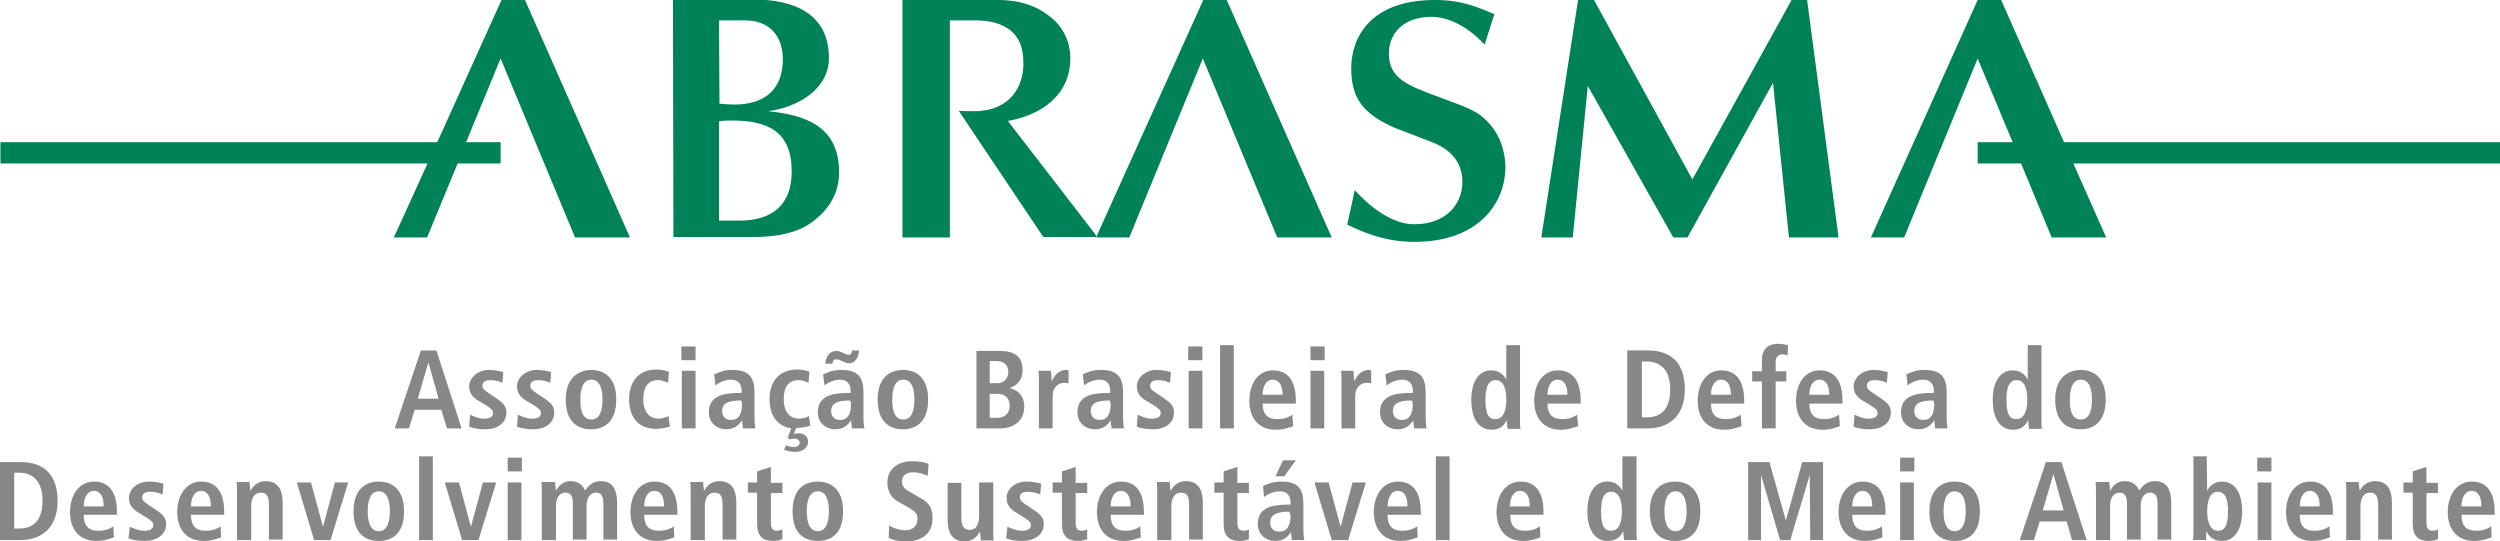
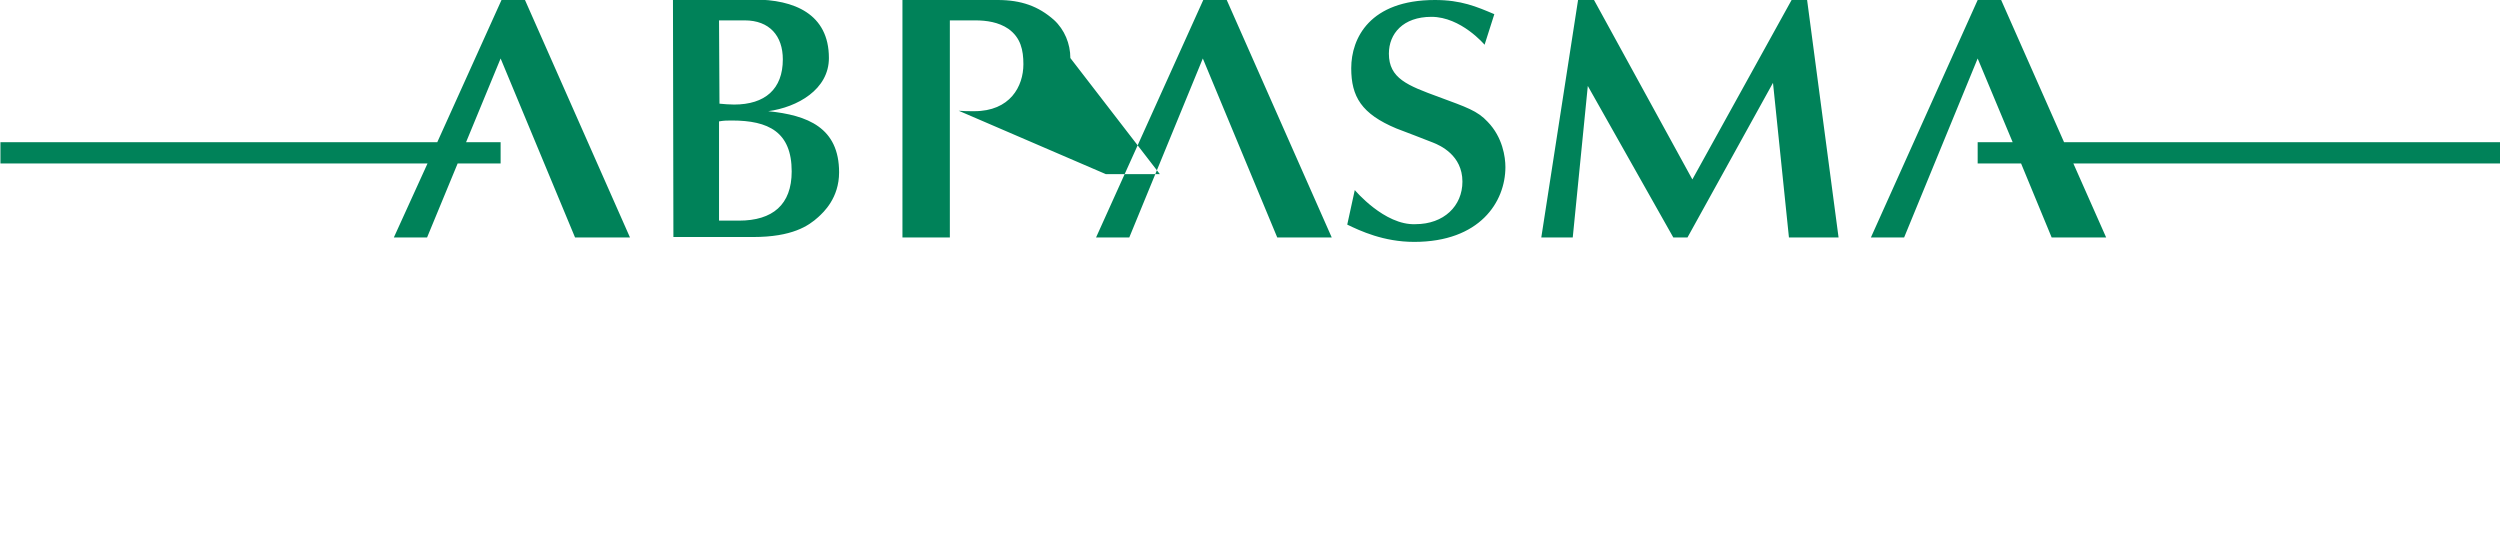
<svg xmlns="http://www.w3.org/2000/svg" x="0px" y="0px" viewBox="0 0 564.3 122.2" style="enable-background:new 0 0 564.3 122.2;" xml:space="preserve">
  <style type="text/css">	.st0{fill-rule:evenodd;clip-rule:evenodd;fill:#008259;}	.st1{fill-rule:evenodd;clip-rule:evenodd;fill:#878787;}</style>
  <g id="Background" />
  <g id="Guides" />
  <g id="Foreground">
    <g>
-       <path class="st0" d="M463.1,53.6l-6.9-16.7h-9.8v-4.8h7.9l-7.9-18.9l-16.6,40.4h-7.5L446.4,0h5.3l14.2,32.1h98.4v4.8H468l7.4,16.7   H463.1z M129.8,53.6l-16.8-40.4l-7.8,18.9h7.8v4.8h-9.7l-6.9,16.7h-7.5l7.6-16.7H0.1v-4.8h98.6L113.2,0h5.3l23.7,53.6H129.8z    M162.3,4.6h5.8c5.6,0,8.6,3.5,8.6,8.8c0,6.7-4,10.2-11,10.2c-1.1,0-2.2-0.1-3.3-0.2L162.3,4.6z M162.3,27.4   c1.1-0.2,1.9-0.2,2.9-0.2c8.3,0,13.5,2.6,13.5,11.5c0,7.5-4.3,11.1-11.9,11.1h-4.5L162.3,27.4z M189.4,38.9   c0-10.1-7.1-12.9-16-13.8c6.6-0.9,13.7-4.9,13.7-12c0-10-7.9-13.2-16.9-13.2h-18.3l0.1,53.6h18c8.8,0,12.5-2.5,14.7-4.5   C185.9,47.9,189.4,44.7,189.4,38.9z M216.4,25c1.1,0.1,2.2,0.1,3.5,0.1c8.1,0,11.1-5.6,11.1-10.6c0-3.2-0.6-6-3.4-8   c-2.2-1.5-4.9-1.9-7.5-1.9h-5.7v49h-10.7L203.7,0h21.5c5.3,0,9.2,1.4,12.7,4.5c2.4,2.2,3.7,5.4,3.7,8.6c0,8.5-6.7,12.9-14.1,14.2   l20.2,26.2h-12.2L216.4,25z M359.8,0h-3.6l-8.3,53.6h7.1l3.4-34.2l19.3,34.2h3.2l19.3-34.9l3.6,34.9H415L407.9,0h-3.5L382,40.5   L359.8,0z M288.3,53.6h12.3L276.9,0h-5.3l-24.2,53.6h7.5l16.6-40.4L288.3,53.6z M305.8,42.9l-1.7,7.8c2.9,1.4,8.2,3.9,15.1,3.9   c14.8,0,20.6-9,20.6-16.9c0-2.2-0.6-6.7-4-10.2c-2.3-2.5-4.8-3.3-11-5.6c-7.1-2.6-11.3-4.2-11.3-9.8c0-4.5,3.2-8.3,9.6-8.3   c6.7,0,12,6.3,12,6.3l2.2-6.9c-4-1.7-7.5-3.2-13.4-3.2c-14.7,0-18.9,8.6-18.9,15.4c0,6.4,2.3,10.3,10.2,13.6   c2.3,0.9,6.1,2.3,8.3,3.2c1.5,0.6,6.6,2.8,6.6,8.8c0,5.5-4.2,9.6-10.6,9.6C312.5,50.9,305.8,42.9,305.8,42.9z" />
-       <path class="st1" d="M0,121.9h4.6c4.9,0,8.4-2.9,8.4-8.8c0-5.8-2.9-8.8-8.4-8.8H0V121.9z M3.2,106.7h1.1c3.6,0,5.3,2.5,5.3,6.3   c0,3.9-1.6,6.3-5.3,6.3H3.2V106.7z M25.6,118.8c-0.6,0.4-1.5,1-3.4,1c-2.4,0-3.3-1.3-3.3-3.6h7.5v-0.6c0-5.3-2.4-6.9-5.2-6.9   c-3.3,0-5.4,3-5.4,6.9c0,3.5,1.8,6.5,6,6.5c1.9,0,3.2-0.6,3.9-0.8L25.6,118.8z M18.9,114.3c0-1.7,0.7-3.5,2.3-3.5   c1.4,0,2.2,1.2,2.2,3.5H18.9z M29,121.5c0.7,0.3,2,0.6,3.6,0.6c2.8,0,4.9-1.4,4.9-3.8c0-1.5-0.8-2.2-2.4-3.3l-1.5-1   c-0.9-0.6-1.5-1-1.5-1.7c0-0.8,0.5-1.3,1.8-1.3c1.1,0,2,0.3,2.8,0.6l0.2-2.4c-0.3-0.1-1.6-0.5-3.3-0.5c-2.8,0-4.5,1.9-4.5,3.7   c0,2,1.4,2.9,2.8,3.7l1.3,0.8c1.1,0.7,1.4,1.1,1.4,1.6c0,1-0.9,1.3-2,1.3c-1.5,0-2.8-0.7-3.3-0.9L29,121.5z M49.8,118.8   c-0.6,0.4-1.5,1-3.4,1c-2.4,0-3.3-1.3-3.3-3.6h7.5v-0.6c0-5.3-2.4-6.9-5.2-6.9c-3.3,0-5.4,3-5.4,6.9c0,3.5,1.8,6.5,6,6.5   c1.9,0,3.2-0.6,3.9-0.8L49.8,118.8z M43.1,114.3c0-1.7,0.7-3.5,2.3-3.5c1.4,0,2.2,1.2,2.2,3.5H43.1z M53.6,121.9h3.1v-7.6   c0-1.7,0.6-3.1,2.2-3.1c1.3,0,1.8,0.8,1.8,2.8v7.8h3.1v-8.4c0-2.6-0.9-4.8-3.8-4.8c-2.1,0-3,1.4-3.5,2.2c-0.1-0.7-0.1-1.3-0.2-2   h-2.9c0.1,0.6,0.1,1.3,0.1,2.1V121.9z M70.9,121.9h3.7l4-13h-3l-2.7,10l-2.7-10H67L70.9,121.9z M83,115.4c0-2.2,0.5-4.5,2.5-4.5   c2,0,2.5,2.3,2.5,4.5c0,2.2-0.5,4.5-2.5,4.5C83.5,119.9,83,117.6,83,115.4z M79.8,115.4c0,5.5,3.1,6.7,5.7,6.7   c2.7,0,5.7-1.3,5.7-6.7c0-5.3-3.1-6.7-5.7-6.7C82.9,108.7,79.8,110.1,79.8,115.4z M94.6,121.9h3.1V103h-3.1V121.9z M104.3,121.9   h3.7l4-13h-3l-2.7,10l-2.7-10h-3.2L104.3,121.9z M114.6,121.9h3.1v-13h-3.1V121.9z M114.6,106.4h3.2v-3.1h-3.2V106.4z    M122.4,121.9h3.1V114c0-1.4,0.7-2.8,2.1-2.8c1.2,0,1.7,0.8,1.7,2.4v8.2h3.1V114c0-1.4,0.7-2.8,2.1-2.8c1.2,0,1.7,0.8,1.7,2.4v8.2   h3.1v-8c0-3.2-0.9-5.2-3.7-5.2c-1.9,0-2.9,1.2-3.5,2.1c-0.4-0.7-1.1-2.1-3.3-2.1c-1.8,0-2.8,1.2-3.3,2.2c-0.1-0.7-0.1-1.4-0.2-2   h-3.1c0.1,0.5,0.1,1.2,0.1,2.1V121.9z M152.1,118.8c-0.6,0.4-1.5,1-3.4,1c-2.4,0-3.3-1.3-3.3-3.6h7.5v-0.6c0-5.3-2.4-6.9-5.2-6.9   c-3.3,0-5.4,3-5.4,6.9c0,3.5,1.8,6.5,6,6.5c1.9,0,3.2-0.6,3.9-0.8L152.1,118.8z M145.4,114.3c0-1.7,0.7-3.5,2.3-3.5   c1.4,0,2.2,1.2,2.2,3.5H145.4z M156,121.9h3.1v-7.6c0-1.7,0.6-3.1,2.2-3.1c1.3,0,1.8,0.8,1.8,2.8v7.8h3.1v-8.4   c0-2.6-0.9-4.8-3.8-4.8c-2.1,0-3,1.4-3.5,2.2c-0.1-0.7-0.1-1.3-0.2-2h-2.9c0.1,0.6,0.1,1.3,0.1,2.1V121.9z M170.9,108.9h-2.1v2.3   h2.1v7.1c0,2.7,1.3,3.8,3.6,3.8c0.9,0,1.6-0.2,2.1-0.4v-2.2c-0.2,0.1-0.6,0.3-1.2,0.3c-0.9,0-1.4-0.4-1.4-1.8v-6.7h2.6v-2.3H174   v-3.6l-3.1,1V108.9z M182.1,115.4c0-2.2,0.5-4.5,2.5-4.5c2,0,2.5,2.3,2.5,4.5c0,2.2-0.5,4.5-2.5,4.5   C182.6,119.9,182.1,117.6,182.1,115.4z M178.9,115.4c0,5.5,3.1,6.7,5.7,6.7c2.7,0,5.7-1.3,5.7-6.7c0-5.3-3.1-6.7-5.7-6.7   C181.9,108.7,178.9,110.1,178.9,115.4z M200.6,121.4c0.9,0.5,2.2,0.8,4,0.8c3.4,0,5.9-1.7,5.9-5.3c0-2.5-1-3.6-3.1-4.7l-1.9-1.1   c-1-0.6-1.9-1.1-1.9-2.4c0-1.2,0.8-2.1,2.5-2.1c1.5,0,2.5,0.5,3.3,0.8l0.2-2.7c-0.5-0.2-1.8-0.6-3.7-0.6c-3,0-5.6,1.6-5.6,4.8   c0,2.3,1.1,3.7,2.9,4.6l1.6,0.9c1.6,0.9,2.3,1.4,2.3,2.7c0,1.8-1.3,2.6-2.7,2.6c-1.7,0-3.1-0.7-3.7-1.1L200.6,121.4z M224.1,108.9   H221v7.5c0,1.7-0.5,3.2-2.1,3.2c-1.3,0-1.9-0.8-1.9-2.8v-7.8h-3.1v8.4c0,2.6,0.9,4.8,3.8,4.8c2,0,2.9-1.2,3.5-2.2   c0.1,0.7,0.1,1.3,0.2,2h2.9c-0.1-0.6-0.1-1.3-0.1-2.1V108.9z M227.1,121.5c0.7,0.3,2,0.6,3.6,0.6c2.8,0,4.9-1.4,4.9-3.8   c0-1.5-0.8-2.2-2.4-3.3l-1.5-1c-0.9-0.6-1.5-1-1.5-1.7c0-0.8,0.5-1.3,1.8-1.3c1.1,0,2,0.3,2.8,0.6l0.2-2.4   c-0.3-0.1-1.6-0.5-3.3-0.5c-2.8,0-4.5,1.9-4.5,3.7c0,2,1.4,2.9,2.8,3.7l1.3,0.8c1.1,0.7,1.4,1.1,1.4,1.6c0,1-0.9,1.3-2,1.3   c-1.5,0-2.8-0.7-3.3-0.9L227.1,121.5z M239.7,108.9h-2.1v2.3h2.1v7.1c0,2.7,1.3,3.8,3.6,3.8c0.9,0,1.6-0.2,2.1-0.4v-2.2   c-0.2,0.1-0.6,0.3-1.2,0.3c-0.9,0-1.4-0.4-1.4-1.8v-6.7h2.6v-2.3h-2.6v-3.6l-3.1,1V108.9z M257.4,118.8c-0.6,0.4-1.5,1-3.4,1   c-2.4,0-3.3-1.3-3.3-3.6h7.5v-0.6c0-5.3-2.4-6.9-5.2-6.9c-3.3,0-5.4,3-5.4,6.9c0,3.5,1.8,6.5,6,6.5c1.9,0,3.2-0.6,3.9-0.8   L257.4,118.8z M250.7,114.3c0-1.7,0.7-3.5,2.3-3.5c1.4,0,2.2,1.2,2.2,3.5H250.7z M261.3,121.9h3.1v-7.6c0-1.7,0.6-3.1,2.2-3.1   c1.3,0,1.8,0.8,1.8,2.8v7.8h3.1v-8.4c0-2.6-0.9-4.8-3.8-4.8c-2.1,0-3,1.4-3.5,2.2c-0.1-0.7-0.1-1.3-0.2-2h-2.9   c0.1,0.6,0.1,1.3,0.1,2.1V121.9z M276.2,108.9h-2.1v2.3h2.1v7.1c0,2.7,1.3,3.8,3.6,3.8c0.9,0,1.6-0.2,2.1-0.4v-2.2   c-0.2,0.1-0.6,0.3-1.2,0.3c-0.9,0-1.4-0.4-1.4-1.8v-6.7h2.6v-2.3h-2.6v-3.6l-3.1,1V108.9z M285.3,112.2c0.6-0.5,2-1.3,3.6-1.3   c1.8,0,2.4,1.2,2.4,2.5v0.5h-0.6c-4,0-6.8,0.9-6.8,4.4c0,2.4,1.9,3.8,3.9,3.8c1.9,0,2.9-0.9,3.6-2c0.1,0.6,0.1,1.3,0.2,1.8h2.8   c-0.1-0.5-0.2-1.4-0.2-2.3v-5.7c0-3.3-0.9-5.2-5-5.2c-2,0-3.2,0.6-4.1,1L285.3,112.2z M291.3,116.3c0,2.3-0.7,3.7-2.6,3.7   c-1.2,0-2-0.8-2-2c0-1.9,1.6-2.5,4.3-2.5L291.3,116.3z M287.9,107.5h2l2.6-3.6h-2.9L287.9,107.5z M300.6,121.9h3.7l4-13h-3   l-2.7,10l-2.7-10h-3.2L300.6,121.9z M319.9,118.8c-0.6,0.4-1.5,1-3.4,1c-2.4,0-3.3-1.3-3.3-3.6h7.5v-0.6c0-5.3-2.4-6.9-5.2-6.9   c-3.3,0-5.4,3-5.4,6.9c0,3.5,1.8,6.5,6,6.5c1.9,0,3.2-0.6,3.9-0.8L319.9,118.8z M313.2,114.3c0-1.7,0.7-3.5,2.3-3.5   c1.4,0,2.2,1.2,2.2,3.5H313.2z M324.1,121.9h3.1V103h-3.1V121.9z M347.6,118.8c-0.6,0.4-1.5,1-3.4,1c-2.4,0-3.3-1.3-3.3-3.6h7.5   v-0.6c0-5.3-2.4-6.9-5.2-6.9c-3.3,0-5.4,3-5.4,6.9c0,3.5,1.8,6.5,6,6.5c1.9,0,3.2-0.6,3.9-0.8L347.6,118.8z M340.8,114.3   c0-1.7,0.7-3.5,2.3-3.5c1.4,0,2.2,1.2,2.2,3.5H340.8z M366.2,103v7.8c-0.5-1-1.5-2.1-3.4-2.1c-2.8,0-4.5,2.5-4.5,6.7   c0,3.6,1.3,6.7,4.6,6.7c2,0,3-1.1,3.5-2.2c0.1,0.9,0.1,1.6,0.2,2h2.9c-0.1-0.5-0.1-1.3-0.1-2.2V103H366.2z M361.4,115.3   c0-2.6,0.6-4.3,2.3-4.3c1.7,0,2.4,1.8,2.4,4.4c0,2.5-0.6,4.4-2.5,4.4C361.9,119.8,361.4,118.3,361.4,115.3z M375.7,115.4   c0-2.2,0.5-4.5,2.5-4.5c2,0,2.5,2.3,2.5,4.5c0,2.2-0.5,4.5-2.5,4.5C376.2,119.9,375.7,117.6,375.7,115.4z M372.4,115.4   c0,5.5,3.1,6.7,5.7,6.7c2.7,0,5.7-1.3,5.7-6.7c0-5.3-3.1-6.7-5.7-6.7C375.5,108.7,372.4,110.1,372.4,115.4z M408.6,121.9h2.9   v-17.6h-4.7l-3.7,13.2l-3.7-13.2h-4.8v17.6h2.9v-14.7l4.3,14.7h2.3l4.4-14.7L408.6,121.9z M424.8,118.8c-0.6,0.4-1.5,1-3.4,1   c-2.4,0-3.3-1.3-3.3-3.6h7.5v-0.6c0-5.3-2.4-6.9-5.2-6.9c-3.3,0-5.4,3-5.4,6.9c0,3.5,1.8,6.5,6,6.5c1.9,0,3.2-0.6,3.9-0.8   L424.8,118.8z M418.1,114.3c0-1.7,0.7-3.5,2.3-3.5c1.4,0,2.2,1.2,2.2,3.5H418.1z M428.9,121.9h3.1v-13h-3.1V121.9z M428.9,106.4   h3.2v-3.1h-3.2V106.4z M438.7,115.4c0-2.2,0.5-4.5,2.5-4.5s2.5,2.3,2.5,4.5c0,2.2-0.5,4.5-2.5,4.5S438.7,117.6,438.7,115.4z    M435.5,115.4c0,5.5,3.1,6.7,5.7,6.7c2.7,0,5.7-1.3,5.7-6.7c0-5.3-3.1-6.7-5.7-6.7C438.6,108.7,435.5,110.1,435.5,115.4z    M461.1,115.2l2.4-8.2l2.3,8.2H461.1z M467.7,121.9h3.3l-5.7-17.6h-3.5l-5.9,17.6h3.2l1.3-4.2h6.1L467.7,121.9z M473.2,121.9h3.1   V114c0-1.4,0.7-2.8,2.1-2.8c1.2,0,1.7,0.8,1.7,2.4v8.2h3.1V114c0-1.4,0.7-2.8,2.1-2.8c1.2,0,1.7,0.8,1.7,2.4v8.2h3.1v-8   c0-3.2-0.9-5.2-3.7-5.2c-1.9,0-2.9,1.2-3.5,2.1c-0.4-0.7-1.1-2.1-3.3-2.1c-1.8,0-2.8,1.2-3.3,2.2c-0.1-0.7-0.1-1.4-0.2-2h-3.1   c0.1,0.5,0.1,1.2,0.1,2.1V121.9z M495.1,103v16.7c0,0.9,0,1.7-0.1,2.2h2.9c0.1-0.4,0.1-1.1,0.1-2c0.6,1.1,1.5,2.2,3.5,2.2   c3.2,0,4.6-3.1,4.6-6.7c0-4.2-1.7-6.7-4.5-6.7c-1.9,0-2.9,1.1-3.4,2.1l-0.1-7.8H495.1z M498.2,115.4c0-2.5,0.7-4.4,2.4-4.4   c1.7,0,2.3,1.7,2.3,4.3c0,3-0.5,4.5-2.3,4.5C498.9,119.8,498.2,117.8,498.2,115.4z M509.6,121.9h3.1v-13h-3.1V121.9z M509.5,106.4   h3.2v-3.1h-3.2V106.4z M525.8,118.8c-0.6,0.4-1.5,1-3.4,1c-2.4,0-3.3-1.3-3.3-3.6h7.5v-0.6c0-5.3-2.4-6.9-5.2-6.9   c-3.3,0-5.4,3-5.4,6.9c0,3.5,1.8,6.5,6,6.5c1.9,0,3.2-0.6,3.9-0.8L525.8,118.8z M519.1,114.3c0-1.7,0.7-3.5,2.3-3.5   c1.4,0,2.2,1.2,2.2,3.5H519.1z M529.7,121.9h3.1v-7.6c0-1.7,0.6-3.1,2.2-3.1c1.3,0,1.8,0.8,1.8,2.8v7.8h3.1v-8.4   c0-2.6-0.9-4.8-3.8-4.8c-2.1,0-3,1.4-3.5,2.2c-0.1-0.7-0.1-1.3-0.2-2h-2.9c0.1,0.6,0.1,1.3,0.1,2.1V121.9z M544.6,108.9h-2.1v2.3   h2.1v7.1c0,2.7,1.3,3.8,3.6,3.8c0.9,0,1.6-0.2,2.1-0.4v-2.2c-0.2,0.1-0.6,0.3-1.2,0.3c-0.9,0-1.4-0.4-1.4-1.8v-6.7h2.6v-2.3h-2.6   v-3.6l-3.1,1V108.9z M562.3,118.8c-0.6,0.4-1.5,1-3.4,1c-2.4,0-3.3-1.3-3.3-3.6h7.5v-0.6c0-5.3-2.4-6.9-5.2-6.9   c-3.3,0-5.4,3-5.4,6.9c0,3.5,1.8,6.5,6,6.5c1.9,0,3.2-0.6,3.9-0.8L562.3,118.8z M555.6,114.3c0-1.7,0.7-3.5,2.3-3.5   c1.4,0,2.2,1.2,2.2,3.5H555.6z M463.9,90.2c0,5.4,3.1,6.7,5.7,6.7c2.6,0,5.7-1.3,5.7-6.7c0-5.3-3-6.7-5.7-6.7   C467,83.6,463.9,85,463.9,90.2z M467.2,90.2c0-2.2,0.5-4.5,2.5-4.5c2,0,2.5,2.3,2.5,4.5c0,2.2-0.5,4.5-2.5,4.5   C467.6,94.7,467.2,92.4,467.2,90.2z M452.9,90.1c0-2.6,0.6-4.3,2.3-4.3c1.7,0,2.4,1.8,2.4,4.4c0,2.4-0.6,4.4-2.5,4.4   C453.4,94.6,452.9,93.1,452.9,90.1z M457.7,77.9v7.8c-0.5-1-1.5-2.1-3.4-2.1c-2.8,0-4.5,2.5-4.5,6.7c0,3.6,1.3,6.7,4.6,6.7   c2,0,2.9-1.1,3.4-2.2c0.1,0.9,0.1,1.6,0.2,2h2.9c-0.1-0.5-0.1-1.3-0.1-2.2V77.9H457.7z M436.6,91.1c0,2.3-0.7,3.7-2.5,3.7   c-1.2,0-2-0.8-2-2c0-1.9,1.6-2.4,4.3-2.4L436.6,91.1z M430.6,87c0.6-0.5,2-1.3,3.5-1.3c1.8,0,2.4,1.2,2.4,2.5v0.5h-0.6   c-4,0-6.8,0.9-6.8,4.4c0,2.4,1.9,3.8,3.9,3.8c1.9,0,2.8-0.9,3.6-2c0.1,0.6,0.1,1.3,0.2,1.8h2.8c-0.1-0.5-0.2-1.4-0.2-2.3v-5.7   c0-3.2-0.9-5.2-5-5.2c-2,0-3.2,0.6-4.1,1L430.6,87z M418.4,96.3c0.7,0.3,2,0.6,3.6,0.6c2.8,0,4.8-1.4,4.8-3.8   c0-1.5-0.8-2.2-2.4-3.3l-1.5-1c-0.9-0.6-1.5-1-1.5-1.7c0-0.8,0.5-1.3,1.8-1.3c1.1,0,2,0.3,2.7,0.6l0.2-2.4   c-0.3-0.1-1.6-0.5-3.2-0.5c-2.7,0-4.5,1.9-4.5,3.7c0,2,1.4,2.9,2.7,3.6l1.3,0.8c1.1,0.7,1.4,1.1,1.4,1.6c0,1-0.9,1.3-2,1.3   c-1.5,0-2.7-0.7-3.2-0.9L418.4,96.3z M408.4,89.1c0-1.7,0.7-3.4,2.3-3.4c1.4,0,2.2,1.2,2.2,3.4H408.4z M415.1,93.6   c-0.6,0.4-1.5,1-3.4,1c-2.4,0-3.3-1.3-3.3-3.5h7.5v-0.6c0-5.3-2.4-6.9-5.2-6.9c-3.3,0-5.3,3-5.3,6.9c0,3.5,1.8,6.5,6,6.5   c1.9,0,3.2-0.6,3.9-0.8L415.1,93.6z M397.7,96.7h3.1V86.1h2.4v-2.3h-2.4v-2.2c0-1,0.6-1.6,1.5-1.6c0.5,0,0.9,0.1,1.2,0.2l0.1-2.3   c-0.6-0.1-1.4-0.3-2.2-0.3c-2.8,0-3.7,1.7-3.7,3.6v2.6h-2.2v2.3h2.2V96.7z M386.2,89.1c0-1.7,0.7-3.4,2.3-3.4   c1.4,0,2.2,1.2,2.2,3.4H386.2z M392.9,93.6c-0.6,0.4-1.5,1-3.4,1c-2.4,0-3.3-1.3-3.3-3.5h7.5v-0.6c0-5.3-2.4-6.9-5.2-6.9   c-3.3,0-5.3,3-5.3,6.9c0,3.5,1.8,6.5,6,6.5c1.9,0,3.2-0.6,3.9-0.8L392.9,93.6z M370.6,81.6h1.1c3.6,0,5.3,2.5,5.3,6.3   c0,3.9-1.6,6.3-5.3,6.3h-1.1V81.6z M367.3,96.7h4.6c4.9,0,8.4-2.9,8.4-8.8c0-5.8-2.9-8.8-8.4-8.8h-4.6V96.7z M349.3,89.1   c0-1.7,0.7-3.4,2.3-3.4c1.4,0,2.2,1.2,2.2,3.4H349.3z M356,93.6c-0.6,0.4-1.5,1-3.4,1c-2.4,0-3.3-1.3-3.3-3.5h7.5v-0.6   c0-5.3-2.4-6.9-5.2-6.9c-3.3,0-5.3,3-5.3,6.9c0,3.5,1.8,6.5,6,6.5c1.9,0,3.2-0.6,3.9-0.8L356,93.6z M335.3,90.1   c0-2.6,0.6-4.3,2.3-4.3c1.7,0,2.4,1.8,2.4,4.4c0,2.4-0.6,4.4-2.5,4.4C335.8,94.6,335.3,93.1,335.3,90.1z M340,77.9v7.8   c-0.5-1-1.5-2.1-3.4-2.1c-2.8,0-4.5,2.5-4.5,6.7c0,3.6,1.3,6.7,4.6,6.7c2,0,2.9-1.1,3.4-2.2c0.1,0.9,0.1,1.6,0.2,2h2.9   c-0.1-0.5-0.1-1.3-0.1-2.2V77.9H340z M318.9,91.1c0,2.3-0.7,3.7-2.5,3.7c-1.2,0-2-0.8-2-2c0-1.9,1.6-2.4,4.3-2.4L318.9,91.1z    M313,87c0.6-0.5,2-1.3,3.5-1.3c1.8,0,2.4,1.2,2.4,2.5v0.5h-0.6c-4,0-6.8,0.9-6.8,4.4c0,2.4,1.9,3.8,3.9,3.8c1.9,0,2.8-0.9,3.6-2   c0.1,0.6,0.1,1.3,0.2,1.8h2.8c-0.1-0.5-0.2-1.4-0.2-2.3v-5.7c0-3.2-0.9-5.2-5-5.2c-2,0-3.2,0.6-4.1,1L313,87z M302.8,96.7h3.1   v-7.1c0-2.4,1.4-3.2,2.7-3.2c0.3,0,0.6,0.1,0.9,0.1v-2.9c-0.2,0-0.3-0.1-0.5-0.1c-1.9,0-2.9,1.6-3.3,2.6c-0.1-0.8-0.1-1.6-0.2-2.4   h-2.8c0.1,0.6,0.1,1.3,0.1,2.1V96.7z M295.8,81.3h3.2v-3.1h-3.2V81.3z M295.8,96.7h3.1v-13h-3.1V96.7z M285,89.1   c0-1.7,0.7-3.4,2.3-3.4c1.4,0,2.2,1.2,2.2,3.4H285z M291.7,93.6c-0.6,0.4-1.5,1-3.4,1c-2.4,0-3.3-1.3-3.3-3.5h7.5v-0.6   c0-5.3-2.4-6.9-5.2-6.9c-3.3,0-5.3,3-5.3,6.9c0,3.5,1.8,6.5,6,6.5c1.9,0,3.2-0.6,3.9-0.8L291.7,93.6z M275.4,96.7h3.1V77.9h-3.1   V96.7z M268.2,81.3h3.2v-3.1h-3.2V81.3z M268.3,96.7h3.1v-13h-3.1V96.7z M256.6,96.3c0.7,0.3,2,0.6,3.6,0.6c2.8,0,4.8-1.4,4.8-3.8   c0-1.5-0.8-2.2-2.4-3.3l-1.5-1c-0.9-0.6-1.5-1-1.5-1.7c0-0.8,0.5-1.3,1.8-1.3c1.1,0,2,0.3,2.7,0.6l0.2-2.4   c-0.3-0.1-1.6-0.5-3.2-0.5c-2.7,0-4.5,1.9-4.5,3.7c0,2,1.4,2.9,2.7,3.6l1.3,0.8c1.1,0.7,1.4,1.1,1.4,1.6c0,1-0.9,1.3-2,1.3   c-1.5,0-2.7-0.7-3.2-0.9L256.6,96.3z M250.7,91.1c0,2.3-0.7,3.7-2.5,3.7c-1.2,0-2-0.8-2-2c0-1.9,1.6-2.4,4.3-2.4L250.7,91.1z    M244.7,87c0.6-0.5,2-1.3,3.5-1.3c1.8,0,2.4,1.2,2.4,2.5v0.5H250c-4,0-6.8,0.9-6.8,4.4c0,2.4,1.9,3.8,3.9,3.8c1.9,0,2.8-0.9,3.6-2   c0.1,0.6,0.1,1.3,0.2,1.8h2.8c-0.1-0.5-0.2-1.4-0.2-2.3v-5.7c0-3.2-0.9-5.2-5-5.2c-2,0-3.2,0.6-4.1,1L244.7,87z M234.5,96.7h3.1   v-7.1c0-2.4,1.4-3.2,2.7-3.2c0.3,0,0.6,0.1,0.9,0.1v-2.9c-0.2,0-0.3-0.1-0.5-0.1c-1.9,0-2.9,1.6-3.3,2.6c0-0.8-0.1-1.6-0.2-2.4   h-2.8c0.1,0.6,0.1,1.3,0.1,2.1V96.7z M220.3,96.7h5.4c3.1,0,5.5-1.7,5.5-4.9c0-2.9-2-3.9-3.3-4.2c1.2-0.5,2.9-1.3,2.9-4.1   c0-3-1.7-4.3-5.3-4.3h-5.1V96.7z M223.4,88.9h1.7c2,0,2.8,1.2,2.8,2.7c0,1.6-1,2.7-2.7,2.7h-1.8V88.9z M223.4,81.5h1.6   c1.5,0,2.6,0.9,2.6,2.4c0,1.4-0.9,2.6-2.5,2.6h-1.7V81.5z M198.1,90.2c0,5.4,3.1,6.7,5.7,6.7s5.7-1.3,5.7-6.7c0-5.3-3-6.7-5.7-6.7   S198.1,85,198.1,90.2z M201.4,90.2c0-2.2,0.5-4.5,2.5-4.5c2,0,2.5,2.3,2.5,4.5c0,2.2-0.5,4.5-2.5,4.5   C201.8,94.7,201.4,92.4,201.4,90.2z M187.9,82.1c0-0.5,0.3-1,0.9-1c0.9,0,1.8,0.9,2.8,0.9c1.9,0,2.3-2.2,2.3-2.9h-1.6   c0,0.5-0.2,1-0.7,1c-0.8,0-1.7-0.9-2.9-0.9c-1.9,0.1-2.4,2.1-2.4,2.9H187.9z M192.1,91.1c0,2.3-0.7,3.7-2.5,3.7c-1.2,0-2-0.8-2-2   c0-1.9,1.6-2.4,4.3-2.4L192.1,91.1z M186.1,87c0.6-0.5,2-1.3,3.5-1.3c1.8,0,2.4,1.2,2.4,2.5v0.5h-0.6c-4,0-6.8,0.9-6.8,4.4   c0,2.4,1.9,3.8,3.9,3.8c1.9,0,2.8-0.9,3.6-2c0.1,0.6,0.1,1.3,0.2,1.8h2.8c-0.1-0.5-0.2-1.4-0.2-2.3v-5.7c0-3.2-0.9-5.2-5-5.2   c-2,0-3.2,0.6-4.1,1L186.1,87z M182.6,93.9c-0.4,0.3-1.5,0.6-2.2,0.6c-2.4,0-3.5-1.9-3.5-4.3c0-2.8,1-4.4,3.4-4.4   c0.9,0,1.6,0.4,2.2,0.6l0.2-2.5c-0.6-0.2-1.7-0.5-2.7-0.5c-4.4,0-6.3,3-6.3,6.7c0,3.3,1.4,6,4.9,6.6l-0.8,2.1l0.5,0.4   c0.2-0.1,0.5-0.2,1-0.2c0.7,0,1.2,0.4,1.2,0.9c0,0.6-0.5,1-1.3,1c-0.8,0-1.3-0.2-1.8-0.4l-0.4,1c0.5,0.3,1.6,0.5,2.6,0.5   c1.2,0,2.8-0.7,2.8-2.3c0-1.1-0.8-1.9-2.2-1.9c-0.4,0-0.7,0.1-1,0.2l0.5-1.4c1.4,0,2.5-0.3,3.2-0.5L182.6,93.9z M167.5,91.1   c0,2.3-0.7,3.7-2.5,3.7c-1.2,0-2-0.8-2-2c0-1.9,1.6-2.4,4.3-2.4L167.5,91.1z M161.5,87c0.6-0.5,2-1.3,3.5-1.3   c1.8,0,2.4,1.2,2.4,2.5v0.5h-0.6c-4,0-6.8,0.9-6.8,4.4c0,2.4,1.9,3.8,3.9,3.8c1.9,0,2.8-0.9,3.6-2c0.1,0.6,0.1,1.3,0.2,1.8h2.8   c-0.1-0.5-0.2-1.4-0.2-2.3v-5.7c0-3.2-0.9-5.2-5-5.2c-2,0-3.2,0.6-4.1,1L161.5,87z M153.8,81.3h3.2v-3.1h-3.2V81.3z M153.9,96.7   h3.1v-13h-3.1V96.7z M150.9,93.9c-0.4,0.3-1.5,0.6-2.2,0.6c-2.4,0-3.5-1.9-3.5-4.3c0-2.8,1-4.4,3.4-4.4c0.9,0,1.6,0.4,2.2,0.6   l0.2-2.5c-0.6-0.2-1.7-0.5-2.7-0.5c-4.4,0-6.3,3-6.3,6.7c0,3.7,1.8,6.7,6.1,6.7c1.3,0,2.3-0.3,3.1-0.5L150.9,93.9z M127.7,90.2   c0,5.4,3.1,6.7,5.7,6.7c2.6,0,5.7-1.3,5.7-6.7c0-5.3-3-6.7-5.7-6.7C130.8,83.6,127.7,85,127.7,90.2z M131,90.2   c0-2.2,0.5-4.5,2.5-4.5c2,0,2.5,2.3,2.5,4.5c0,2.2-0.5,4.5-2.5,4.5C131.4,94.7,131,92.4,131,90.2z M116.7,96.3   c0.7,0.3,2,0.6,3.6,0.6c2.8,0,4.8-1.4,4.8-3.8c0-1.5-0.8-2.2-2.4-3.3l-1.5-1c-0.9-0.6-1.5-1-1.5-1.7c0-0.8,0.5-1.3,1.8-1.3   c1.1,0,2,0.3,2.7,0.6l0.2-2.4c-0.3-0.1-1.6-0.5-3.2-0.5c-2.7,0-4.5,1.9-4.5,3.7c0,2,1.4,2.9,2.7,3.6l1.3,0.8   c1.1,0.7,1.4,1.1,1.4,1.6c0,1-0.9,1.3-2,1.3c-1.5,0-2.7-0.7-3.2-0.9L116.7,96.3z M105.9,96.3c0.7,0.3,2,0.6,3.6,0.6   c2.8,0,4.8-1.4,4.8-3.8c0-1.5-0.8-2.2-2.4-3.3l-1.5-1c-0.9-0.6-1.5-1-1.5-1.7c0-0.8,0.5-1.3,1.8-1.3c1.1,0,2,0.3,2.7,0.6l0.2-2.4   c-0.3-0.1-1.6-0.5-3.2-0.5c-2.7,0-4.5,1.9-4.5,3.7c0,2,1.4,2.9,2.7,3.6l1.3,0.8c1.1,0.7,1.4,1.1,1.4,1.6c0,1-0.9,1.3-2,1.3   c-1.5,0-2.7-0.7-3.2-0.9L105.9,96.3z M100.9,96.7h3.3l-5.7-17.6H95l-5.9,17.6h3.2l1.3-4.2h6L100.9,96.7z M94.3,90l2.4-8.2l2.3,8.2   H94.3z" />
+       <path class="st0" d="M463.1,53.6l-6.9-16.7h-9.8v-4.8h7.9l-7.9-18.9l-16.6,40.4h-7.5L446.4,0h5.3l14.2,32.1h98.4v4.8H468l7.4,16.7   H463.1z M129.8,53.6l-16.8-40.4l-7.8,18.9h7.8v4.8h-9.7l-6.9,16.7h-7.5l7.6-16.7H0.1v-4.8h98.6L113.2,0h5.3l23.7,53.6H129.8z    M162.3,4.6h5.8c5.6,0,8.6,3.5,8.6,8.8c0,6.7-4,10.2-11,10.2c-1.1,0-2.2-0.1-3.3-0.2L162.3,4.6z M162.3,27.4   c1.1-0.2,1.9-0.2,2.9-0.2c8.3,0,13.5,2.6,13.5,11.5c0,7.5-4.3,11.1-11.9,11.1h-4.5L162.3,27.4z M189.4,38.9   c0-10.1-7.1-12.9-16-13.8c6.6-0.9,13.7-4.9,13.7-12c0-10-7.9-13.2-16.9-13.2h-18.3l0.1,53.6h18c8.8,0,12.5-2.5,14.7-4.5   C185.9,47.9,189.4,44.7,189.4,38.9z M216.4,25c1.1,0.1,2.2,0.1,3.5,0.1c8.1,0,11.1-5.6,11.1-10.6c0-3.2-0.6-6-3.4-8   c-2.2-1.5-4.9-1.9-7.5-1.9h-5.7v49h-10.7L203.7,0h21.5c5.3,0,9.2,1.4,12.7,4.5c2.4,2.2,3.7,5.4,3.7,8.6l20.2,26.2h-12.2L216.4,25z M359.8,0h-3.6l-8.3,53.6h7.1l3.4-34.2l19.3,34.2h3.2l19.3-34.9l3.6,34.9H415L407.9,0h-3.5L382,40.5   L359.8,0z M288.3,53.6h12.3L276.9,0h-5.3l-24.2,53.6h7.5l16.6-40.4L288.3,53.6z M305.8,42.9l-1.7,7.8c2.9,1.4,8.2,3.9,15.1,3.9   c14.8,0,20.6-9,20.6-16.9c0-2.2-0.6-6.7-4-10.2c-2.3-2.5-4.8-3.3-11-5.6c-7.1-2.6-11.3-4.2-11.3-9.8c0-4.5,3.2-8.3,9.6-8.3   c6.7,0,12,6.3,12,6.3l2.2-6.9c-4-1.7-7.5-3.2-13.4-3.2c-14.7,0-18.9,8.6-18.9,15.4c0,6.4,2.3,10.3,10.2,13.6   c2.3,0.9,6.1,2.3,8.3,3.2c1.5,0.6,6.6,2.8,6.6,8.8c0,5.5-4.2,9.6-10.6,9.6C312.5,50.9,305.8,42.9,305.8,42.9z" />
    </g>
  </g>
</svg>